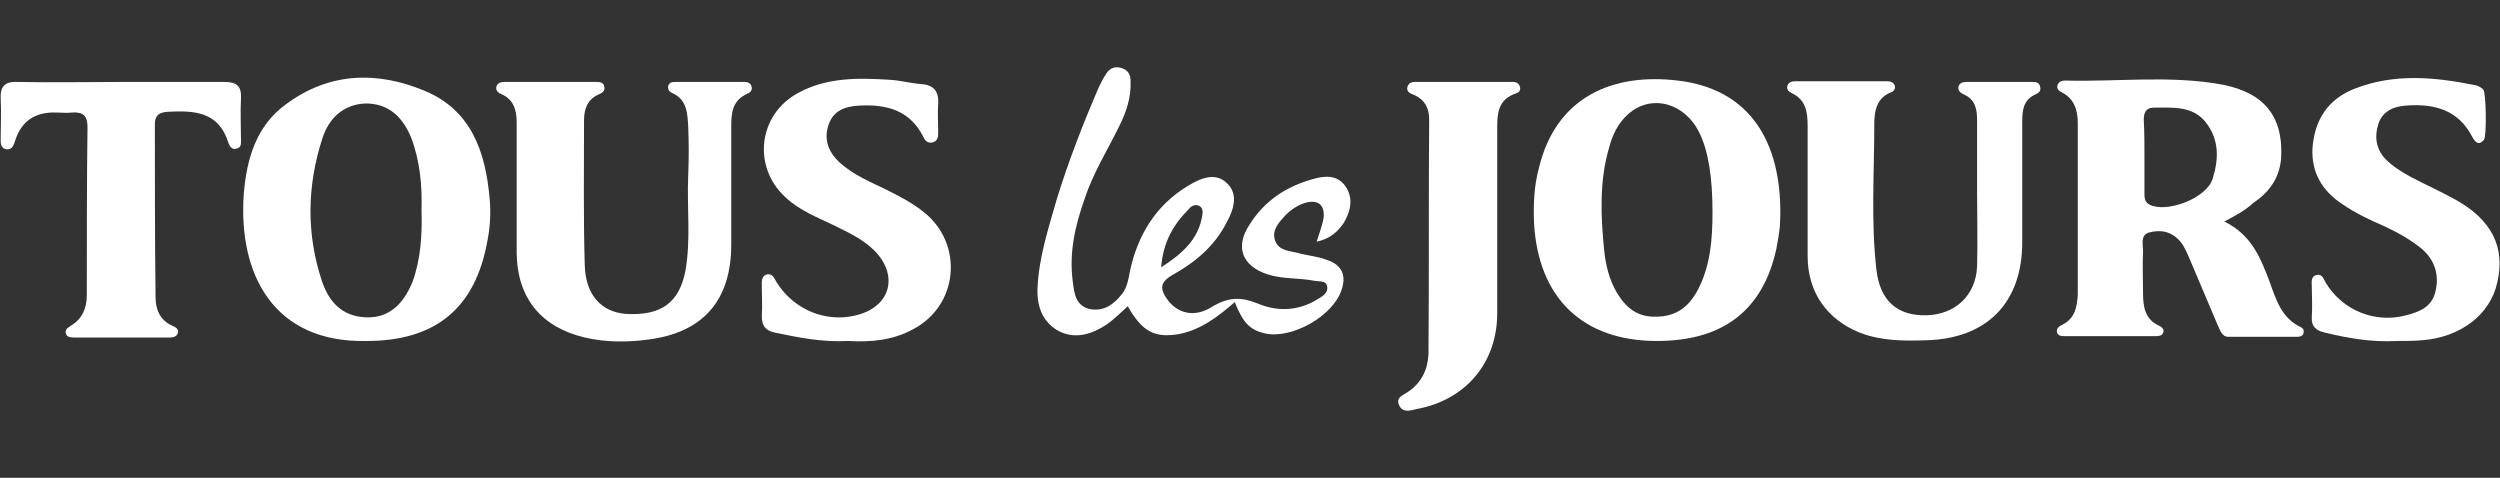
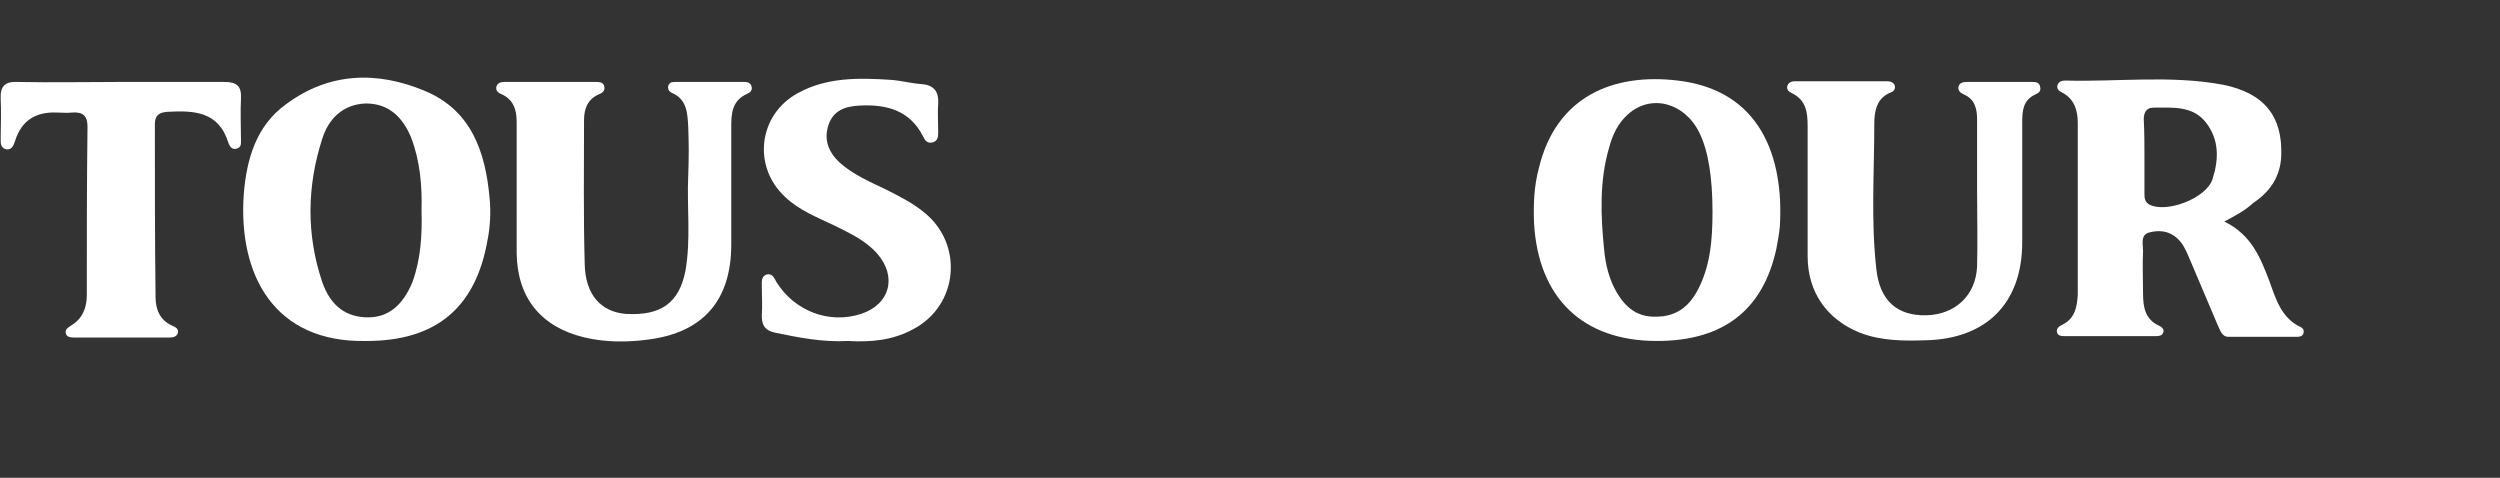
<svg xmlns="http://www.w3.org/2000/svg" version="1.1" id="Layer_1" x="0px" y="0px" viewBox="0 0 360 68.8" style="enable-background:new 0 0 360 68.8;" xml:space="preserve">
  <rect x="0" y="0" width="360" height="68.8" fill="#333333" stroke="none" />
  <style type="text/css">
	.st0{fill:#FFFFFF;}
</style>
  <g>
    <path class="st0" d="M320.3,31.9c3.9,1.9,5.2,5.2,6.5,8.6c0.9,2.5,1.7,5.3,4.5,6.6c0.4,0.2,0.5,0.5,0.4,0.9s-0.5,0.5-0.9,0.5   c-3.3,0-6.6,0-9.9,0c-1,0-1.2-1-1.6-1.8c-1.4-3.3-2.8-6.6-4.2-9.9c-0.4-0.9-0.8-1.8-1.6-2.5c-1.2-1.1-2.7-1.2-4.1-0.8   c-1.2,0.4-0.8,1.7-0.8,2.6c-0.1,2.1,0,4.1,0,6.2c0,1.9,0.3,3.7,2.3,4.6c0.4,0.2,0.8,0.5,0.6,1c-0.2,0.5-0.7,0.5-1.1,0.5   c-4.4,0-8.7,0-13.1,0c-0.4,0-1,0-1.1-0.6c-0.1-0.5,0.3-0.8,0.7-1c1.9-0.9,2.2-2.6,2.3-4.4c0-8.2,0-16.4,0-24.7   c0-1.8-0.5-3.5-2.3-4.4c-0.4-0.2-0.8-0.5-0.6-1.1c0.2-0.5,0.7-0.6,1.1-0.6c7.6,0.2,15.2-0.8,22.7,0.6c6,1.2,8.6,4.6,8.4,10.2   c-0.1,3-1.6,5.2-4,6.8C323.3,30.3,322,31,320.3,31.9z M308.8,22.6c0,1.7,0,3.5,0,5.2c0,0.6,0,1.2,0.6,1.6c2.4,1.4,8.3-0.8,9.2-3.6   c0.9-2.8,1-5.6-0.9-8.1s-4.8-2.2-7.6-2.2c-1.1,0-1.4,0.8-1.4,1.7C308.8,19.1,308.8,20.9,308.8,22.6z" />
    <path class="st0" d="M52.8,49.1C39.4,49.4,34.3,39.5,35.1,28c0.4-5.1,1.8-9.9,6.1-13c6.2-4.6,13.1-4.8,20-1.9   c6.7,2.8,8.7,8.8,9.3,15.4c0.2,2,0.1,4.1-0.3,6.1C68.5,44.3,62.8,49.1,52.8,49.1z M60.7,30.3c0.1-3.5-0.2-7.1-1.5-10.5   c-1.2-2.9-3.2-4.9-6.5-4.9c-3.3,0.1-5.4,2.2-6.3,5.1c-2.2,6.8-2.3,13.8,0,20.6c1.2,3.5,3.5,5.1,6.6,5.1c2.9,0,5-1.7,6.4-5.1   C60.6,37.3,60.8,33.8,60.7,30.3z" />
    <path class="st0" d="M238.6,49.1c-10.7,0-17.1-6.2-17.7-17c-0.1-2.7,0-5.3,0.7-7.9c2.5-10.4,10.8-13.7,20-12.6   c11.9,1.4,15.3,11,14.7,21c-0.1,1.1-0.3,2.1-0.5,3.2C253.9,44.6,248.2,49.1,238.6,49.1z M246.6,30.5c0-4.9-0.6-8.8-1.9-11.4   c-2.1-4.3-6.9-5.6-10.2-2.7c-1.5,1.3-2.3,3-2.8,4.9c-1.4,4.8-1.2,9.8-0.7,14.7c0.2,2.1,0.7,4.2,1.8,6.1c1.3,2.2,3,3.6,5.7,3.5   c2.7,0,4.6-1.3,5.9-3.7C246.3,38.4,246.6,34.5,246.6,30.5z" />
    <path class="st0" d="M74.4,27.2c0-3.2,0-6.4,0-9.6c0-1.7-0.4-3.2-2.1-4c-0.5-0.2-1-0.5-0.8-1.2c0.2-0.5,0.7-0.6,1.1-0.6   c4.4,0,8.9,0,13.3,0c0.5,0,1,0.1,1.1,0.6c0.2,0.7-0.3,1-0.8,1.2c-1.6,0.7-2.1,2.1-2.1,3.7c0,6.9-0.1,13.9,0.1,20.8   c0.1,4.3,2.3,6.8,5.9,7.1c5.1,0.3,7.7-1.6,8.6-6.2c0.8-4.5,0.2-9.1,0.4-13.7c0.1-2.4,0.1-4.7,0-7.1c-0.1-1.9-0.2-3.9-2.3-4.8   c-0.4-0.2-0.6-0.4-0.6-0.9c0.1-0.6,0.5-0.7,1-0.7c3.4,0,6.7,0,10.1,0c0.4,0,0.8,0.2,0.9,0.6c0.2,0.5-0.1,0.9-0.6,1.1   c-2.2,1-2.3,2.8-2.3,4.8c0,5.6,0,11.3,0,16.9c0,8-4,12.7-12,13.7c-3,0.4-6.1,0.4-9.1-0.3c-6.3-1.5-9.7-5.7-9.8-12.1   C74.4,33.4,74.4,30.3,74.4,27.2L74.4,27.2z" />
    <path class="st0" d="M284.7,27.5c0-3.4,0-6.8,0-10.3c0-1.5-0.3-2.9-1.9-3.6c-0.4-0.2-0.8-0.4-0.8-1c0.1-0.7,0.7-0.8,1.2-0.8   c3.1,0,6.3,0,9.4,0c0.5,0,1.1,0,1.2,0.8c0.1,0.6-0.3,0.8-0.7,1c-1.8,0.8-1.9,2.4-1.9,4c0,5.8,0,11.6,0,17.3   c0,8.7-5.1,13.9-13.9,14.1c-3.2,0.1-6.4,0.1-9.5-1.1c-4.7-1.9-7.5-5.8-7.5-11c0-6.2,0-12.5,0-18.7c0-2-0.2-3.8-2.3-4.8   c-0.4-0.2-0.8-0.5-0.6-1.1c0.2-0.5,0.7-0.6,1.1-0.6c4.4,0,8.7,0,13.1,0c0.4,0,0.9,0,1.2,0.5c0.2,0.5,0,0.9-0.5,1.1   c-2.1,0.8-2.4,2.8-2.4,4.5c0,7-0.5,14,0.3,21c0.5,4.5,3,6.7,7.2,6.6c4.1-0.1,7.1-2.8,7.3-7C284.8,35,284.7,31.2,284.7,27.5   L284.7,27.5z" />
-     <path class="st0" d="M189.6,34.8c0.4-1.3,0.8-2.3,1-3.4c0.2-1.9-0.8-2.7-2.6-2.2c-1.1,0.3-2.1,1-2.9,1.8c-0.9,1-2,2.1-1.5,3.6   s2,1.5,3.2,1.8c1.4,0.4,2.9,0.5,4.2,1c2.2,0.7,2.9,2.2,2.2,4.3c-1.2,3.8-7.2,7.2-11.1,6.3c-2.1-0.5-3.1-1.5-4.3-4.5   c-2.4,2.1-4.9,4-8,4.6c-3.5,0.6-5.3-0.3-7.4-4c-1,0.9-2,1.9-3,2.6c-2.1,1.4-4.5,2.2-6.9,1c-2.4-1.3-3.2-3.6-3.1-6.2   c0.2-4.5,1.6-8.7,2.8-12.9c1.7-5.5,3.8-10.9,6.1-16.2c0.3-0.6,0.6-1.2,1-1.8c0.5-0.8,1.3-1.1,2.2-0.8c1,0.3,1.3,1,1.3,1.9   c0.1,2.3-0.6,4.4-1.6,6.4c-1.7,3.5-3.8,6.8-5,10.5c-1.4,3.9-2.3,7.9-1.7,12.1c0.2,1.6,0.4,3.3,2.4,3.8c2.1,0.4,3.5-0.7,4.7-2.2   c0.7-0.9,0.9-2.1,1.1-3.2c1.1-5.2,3.7-9.5,8.3-12.3c1.8-1.1,4-2.1,5.7-0.4c1.7,1.6,0.9,3.9-0.1,5.7c-1.7,3.3-4.4,5.6-7.6,7.4   c-2,1.1-2.1,2.1-0.7,3.9c1.5,1.8,3.8,2.3,6.2,0.8c2.3-1.4,4.1-1.5,6.6-0.5c2.8,1.2,5.9,1.1,8.6-0.6c0.7-0.4,1.6-0.9,1.4-1.9   c-0.2-0.9-1.2-0.6-2-0.8c-2.2-0.4-4.4-0.2-6.6-0.9c-3.6-1.2-4.7-3.9-2.6-7.1c2.1-3.4,5.2-5.5,9.1-6.6c1.7-0.5,3.6-0.7,4.8,1.1   c1.1,1.7,0.7,3.5-0.3,5.2C192.6,33.4,191.5,34.4,189.6,34.8z M167.2,38.5c3.1-2,5.3-4,5.9-7.3c0.1-0.6,0.2-1.3-0.5-1.6   c-0.6-0.2-1.1,0.1-1.4,0.5C169,32.3,167.5,34.8,167.2,38.5z" />
    <path class="st0" d="M122.1,49.1c-3.7,0.2-7.1-0.5-10.5-1.2c-1.4-0.3-1.9-1-1.9-2.4c0.1-1.4,0-2.9,0-4.3c0-0.6-0.1-1.5,0.8-1.7   c0.8-0.1,1,0.6,1.3,1.1c2.6,4.2,7.6,6.1,12.2,4.6c4.2-1.4,5.2-5.4,2.3-8.7c-1.7-1.9-3.9-2.9-6.1-4c-2.5-1.2-5.1-2.2-7.1-4.1   c-4.8-4.4-3.9-11.9,1.8-15c4.2-2.3,8.8-2.2,13.4-1.9c1.4,0.1,2.9,0.5,4.3,0.6c1.8,0.1,2.6,1,2.5,2.8c-0.1,1.4,0,2.7,0,4.1   c0,0.6,0,1.3-0.8,1.5s-1.1-0.3-1.4-0.9c-1.9-3.7-5.2-4.6-9.1-4.4c-2.1,0.1-3.8,0.7-4.5,2.8s0,3.9,1.6,5.4c1.9,1.7,4.2,2.7,6.5,3.8   c2,1,4,2,5.7,3.4c5.7,4.6,4.9,13.4-1.6,16.8C128.6,49,125.4,49.3,122.1,49.1z" />
-     <path class="st0" d="M345.2,49.1c-3.7,0.2-7.1-0.4-10.4-1.2c-1.3-0.3-2-0.9-1.9-2.3c0.1-1.4,0-2.9,0-4.3c0-0.6-0.2-1.5,0.7-1.7   c0.8-0.2,1,0.6,1.3,1.1c2.4,4,7.1,5.9,11.6,4.7c1.9-0.5,3.7-1.2,4.2-3.4c0.6-2.4-0.1-4.6-2-6.2c-1.6-1.3-3.4-2.3-5.3-3.2   c-2.1-0.9-4.2-1.9-6.1-3.2c-2.9-1.9-4.5-4.6-4.3-8.1c0.3-4,2.2-7,6-8.5c5.8-2.3,11.7-1.7,17.6-0.5c0.3,0.1,0.7,0.3,1,0.6   c0.4,0.4,0.5,6.7,0.1,7.2c-0.8,1-1.3,0.3-1.7-0.4c-2-3.9-5.5-4.8-9.5-4.5c-1.8,0.1-3.4,0.8-4,2.6s-0.4,3.6,1,5.1   c1.1,1.1,2.4,1.9,3.7,2.6c2.1,1.1,4.3,2.1,6.3,3.2c5.3,2.9,7.3,6.9,6.1,12c-1,4.6-5.3,7.9-10.9,8.3   C347.6,49.1,346.2,49.1,345.2,49.1z" />
    <path class="st0" d="M17.4,11.8c5,0,9.9,0,14.9,0c1.8,0,2.5,0.6,2.4,2.4c-0.1,2,0,4,0,5.9c0,0.5,0.1,1.1-0.6,1.3   c-0.7,0.2-1-0.3-1.2-0.8c-1.4-4.6-5-4.7-8.8-4.5c-1.2,0.1-1.8,0.5-1.8,1.8c0,8.3,0,16.6,0.1,24.9c0,1.7,0.6,3.3,2.4,4.1   c0.5,0.2,1,0.5,0.8,1.1c-0.2,0.5-0.7,0.6-1.1,0.6c-4.6,0-9.2,0-13.8,0c-0.4,0-1,0-1.2-0.5c-0.2-0.7,0.3-0.9,0.7-1.2   c1.7-1,2.3-2.6,2.3-4.4c0-8.1,0-16.1,0.1-24.2c0-1.6-0.6-2.2-2.2-2.1c-0.8,0.1-1.5,0-2.3,0c-3-0.1-5,1.2-5.9,4   c-0.2,0.6-0.4,1.4-1.3,1.3c-0.9-0.2-0.8-1-0.8-1.7c0-1.8,0.1-3.7,0-5.5c-0.1-1.9,0.6-2.6,2.5-2.5C7.5,11.9,12.5,11.8,17.4,11.8z" />
-     <path class="st0" d="M210.7,11.8c2.2,0,4.4,0,6.7,0c0.6,0,1.3-0.1,1.5,0.8c0.1,0.7-0.5,0.8-1,1c-2.1,0.9-2.3,2.7-2.3,4.6   c0,9,0,18,0,26.9c0,7.1-4.5,12.5-11.6,13.8c-0.8,0.2-2,0.6-2.5-0.5c-0.6-1.2,0.6-1.5,1.3-2c1.9-1.3,2.8-3.2,2.9-5.4   c0.1-11.3,0-22.5,0.1-33.8c0-1.6-0.6-2.8-2.1-3.5c-0.5-0.2-1.3-0.4-1-1.3c0.3-0.7,1-0.6,1.6-0.6C206.5,11.8,208.6,11.8,210.7,11.8z   " />
  </g>
</svg>